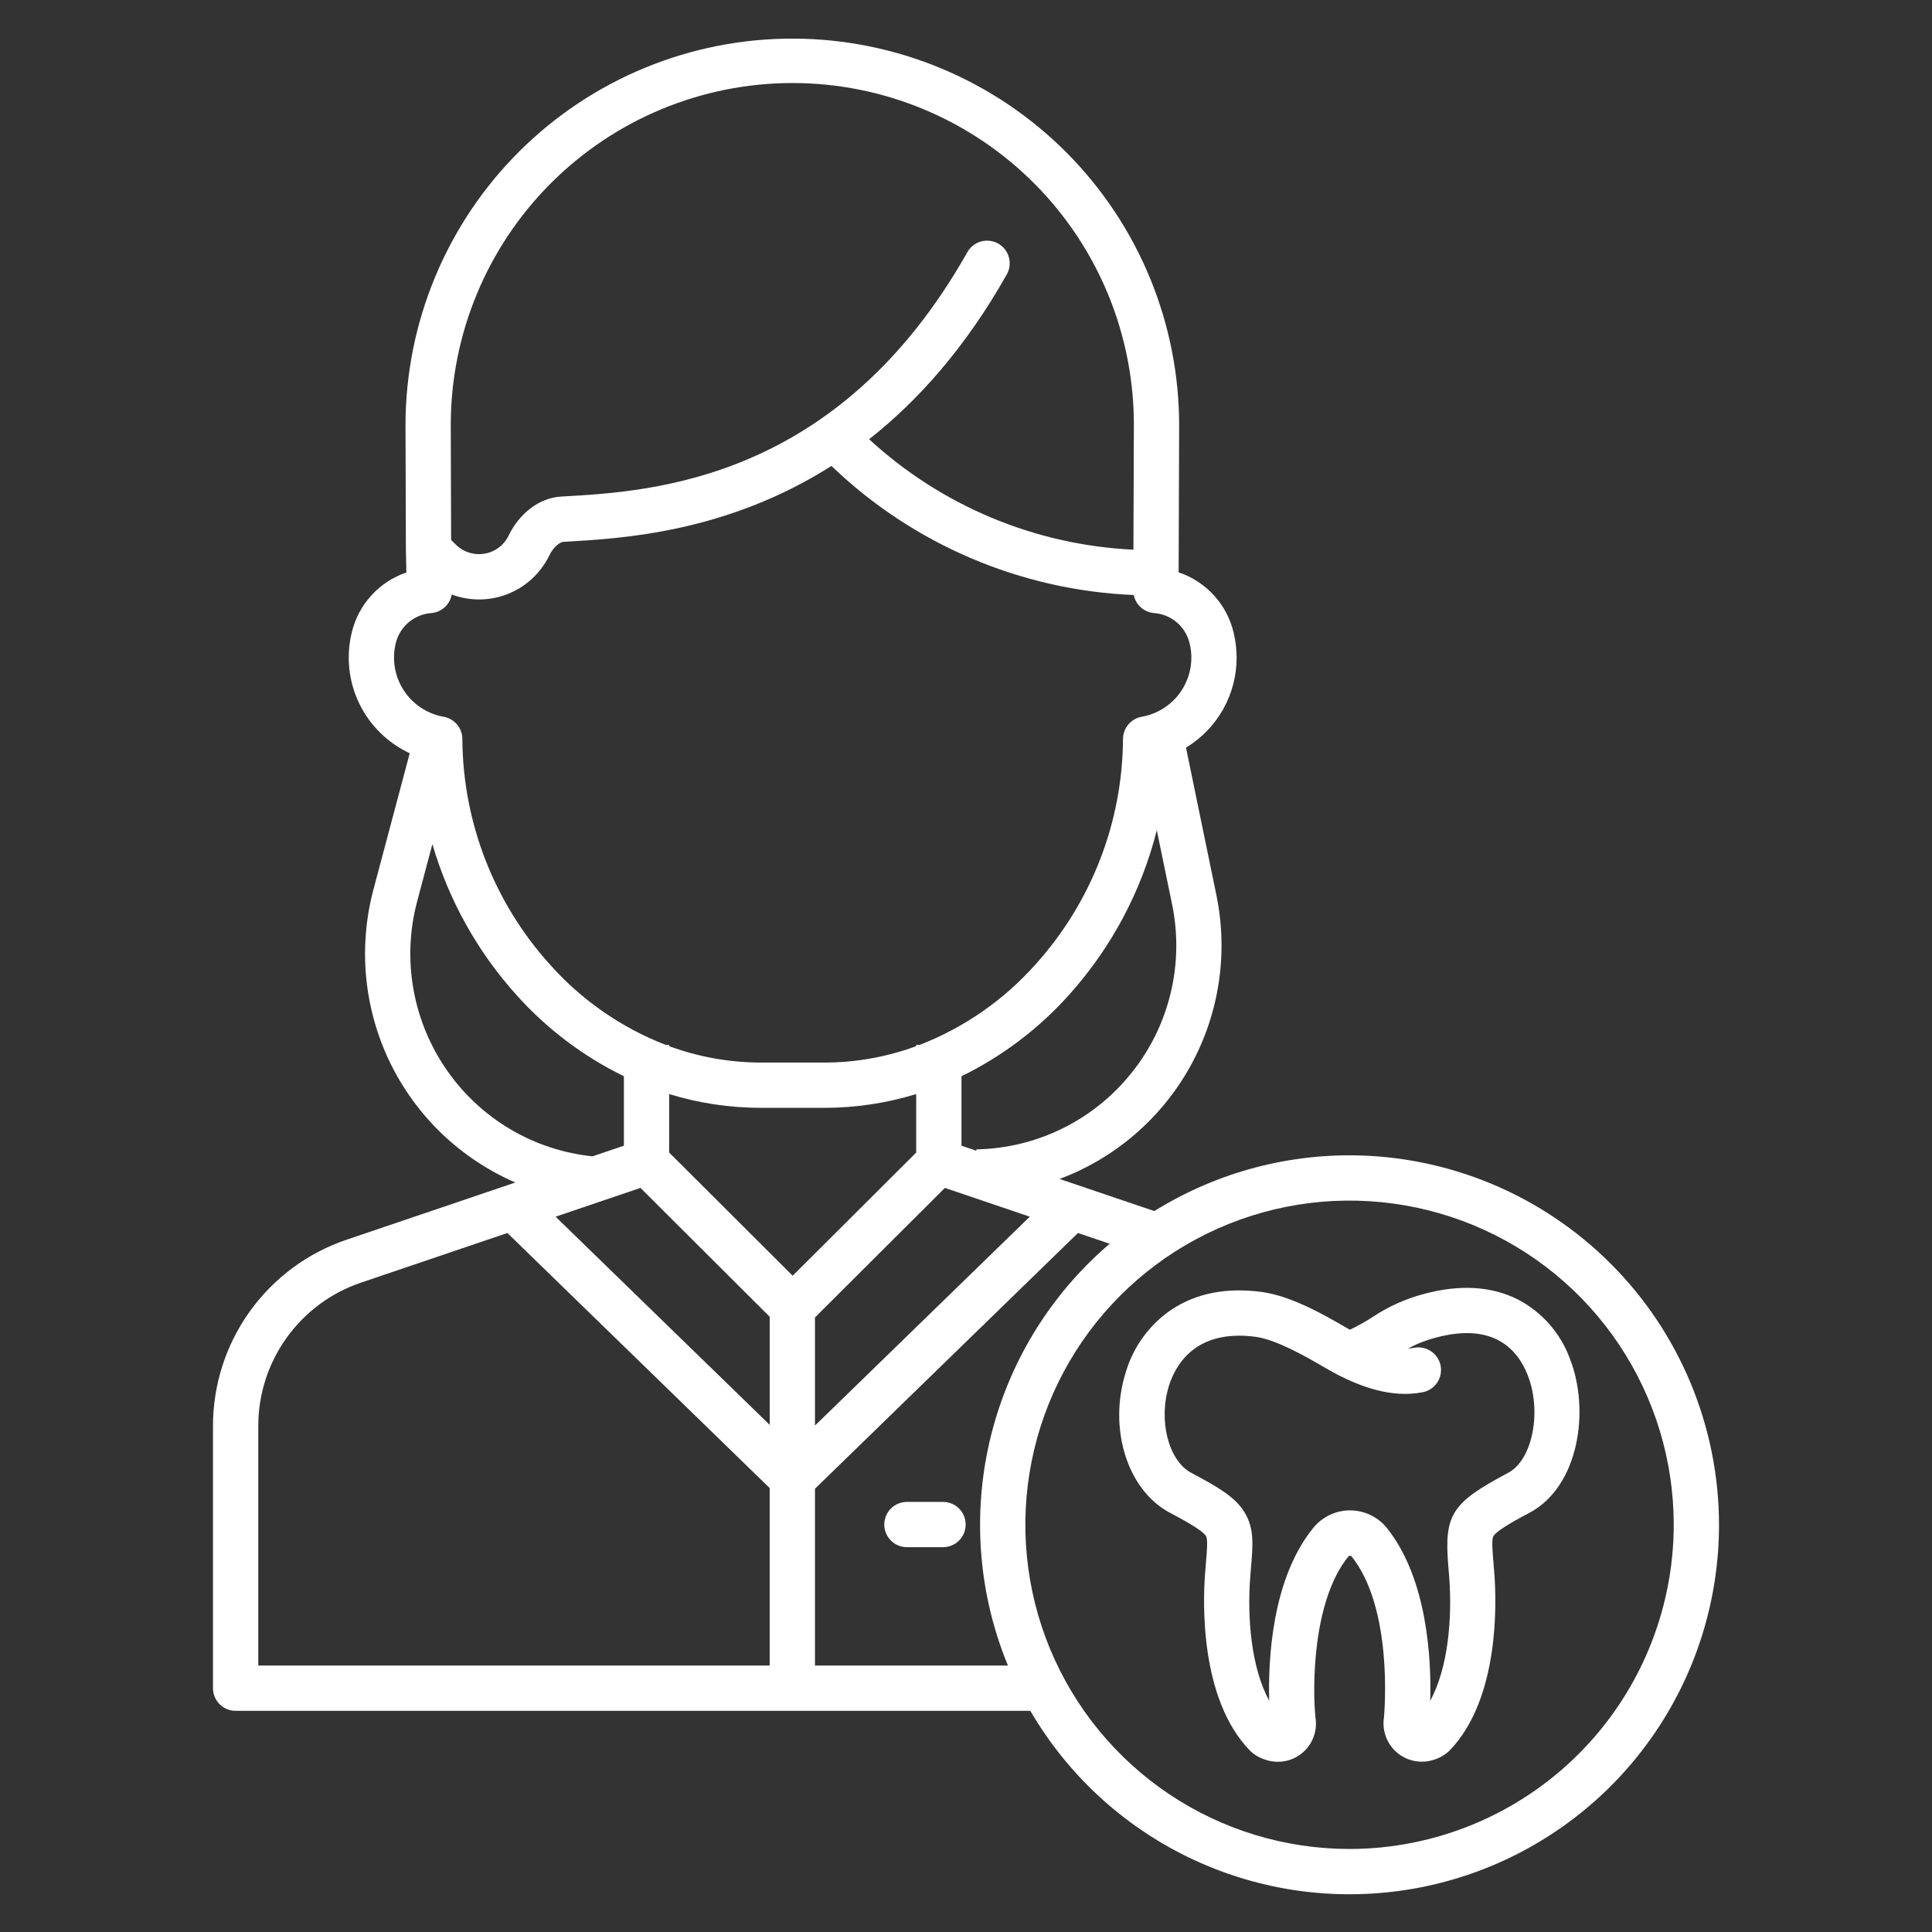
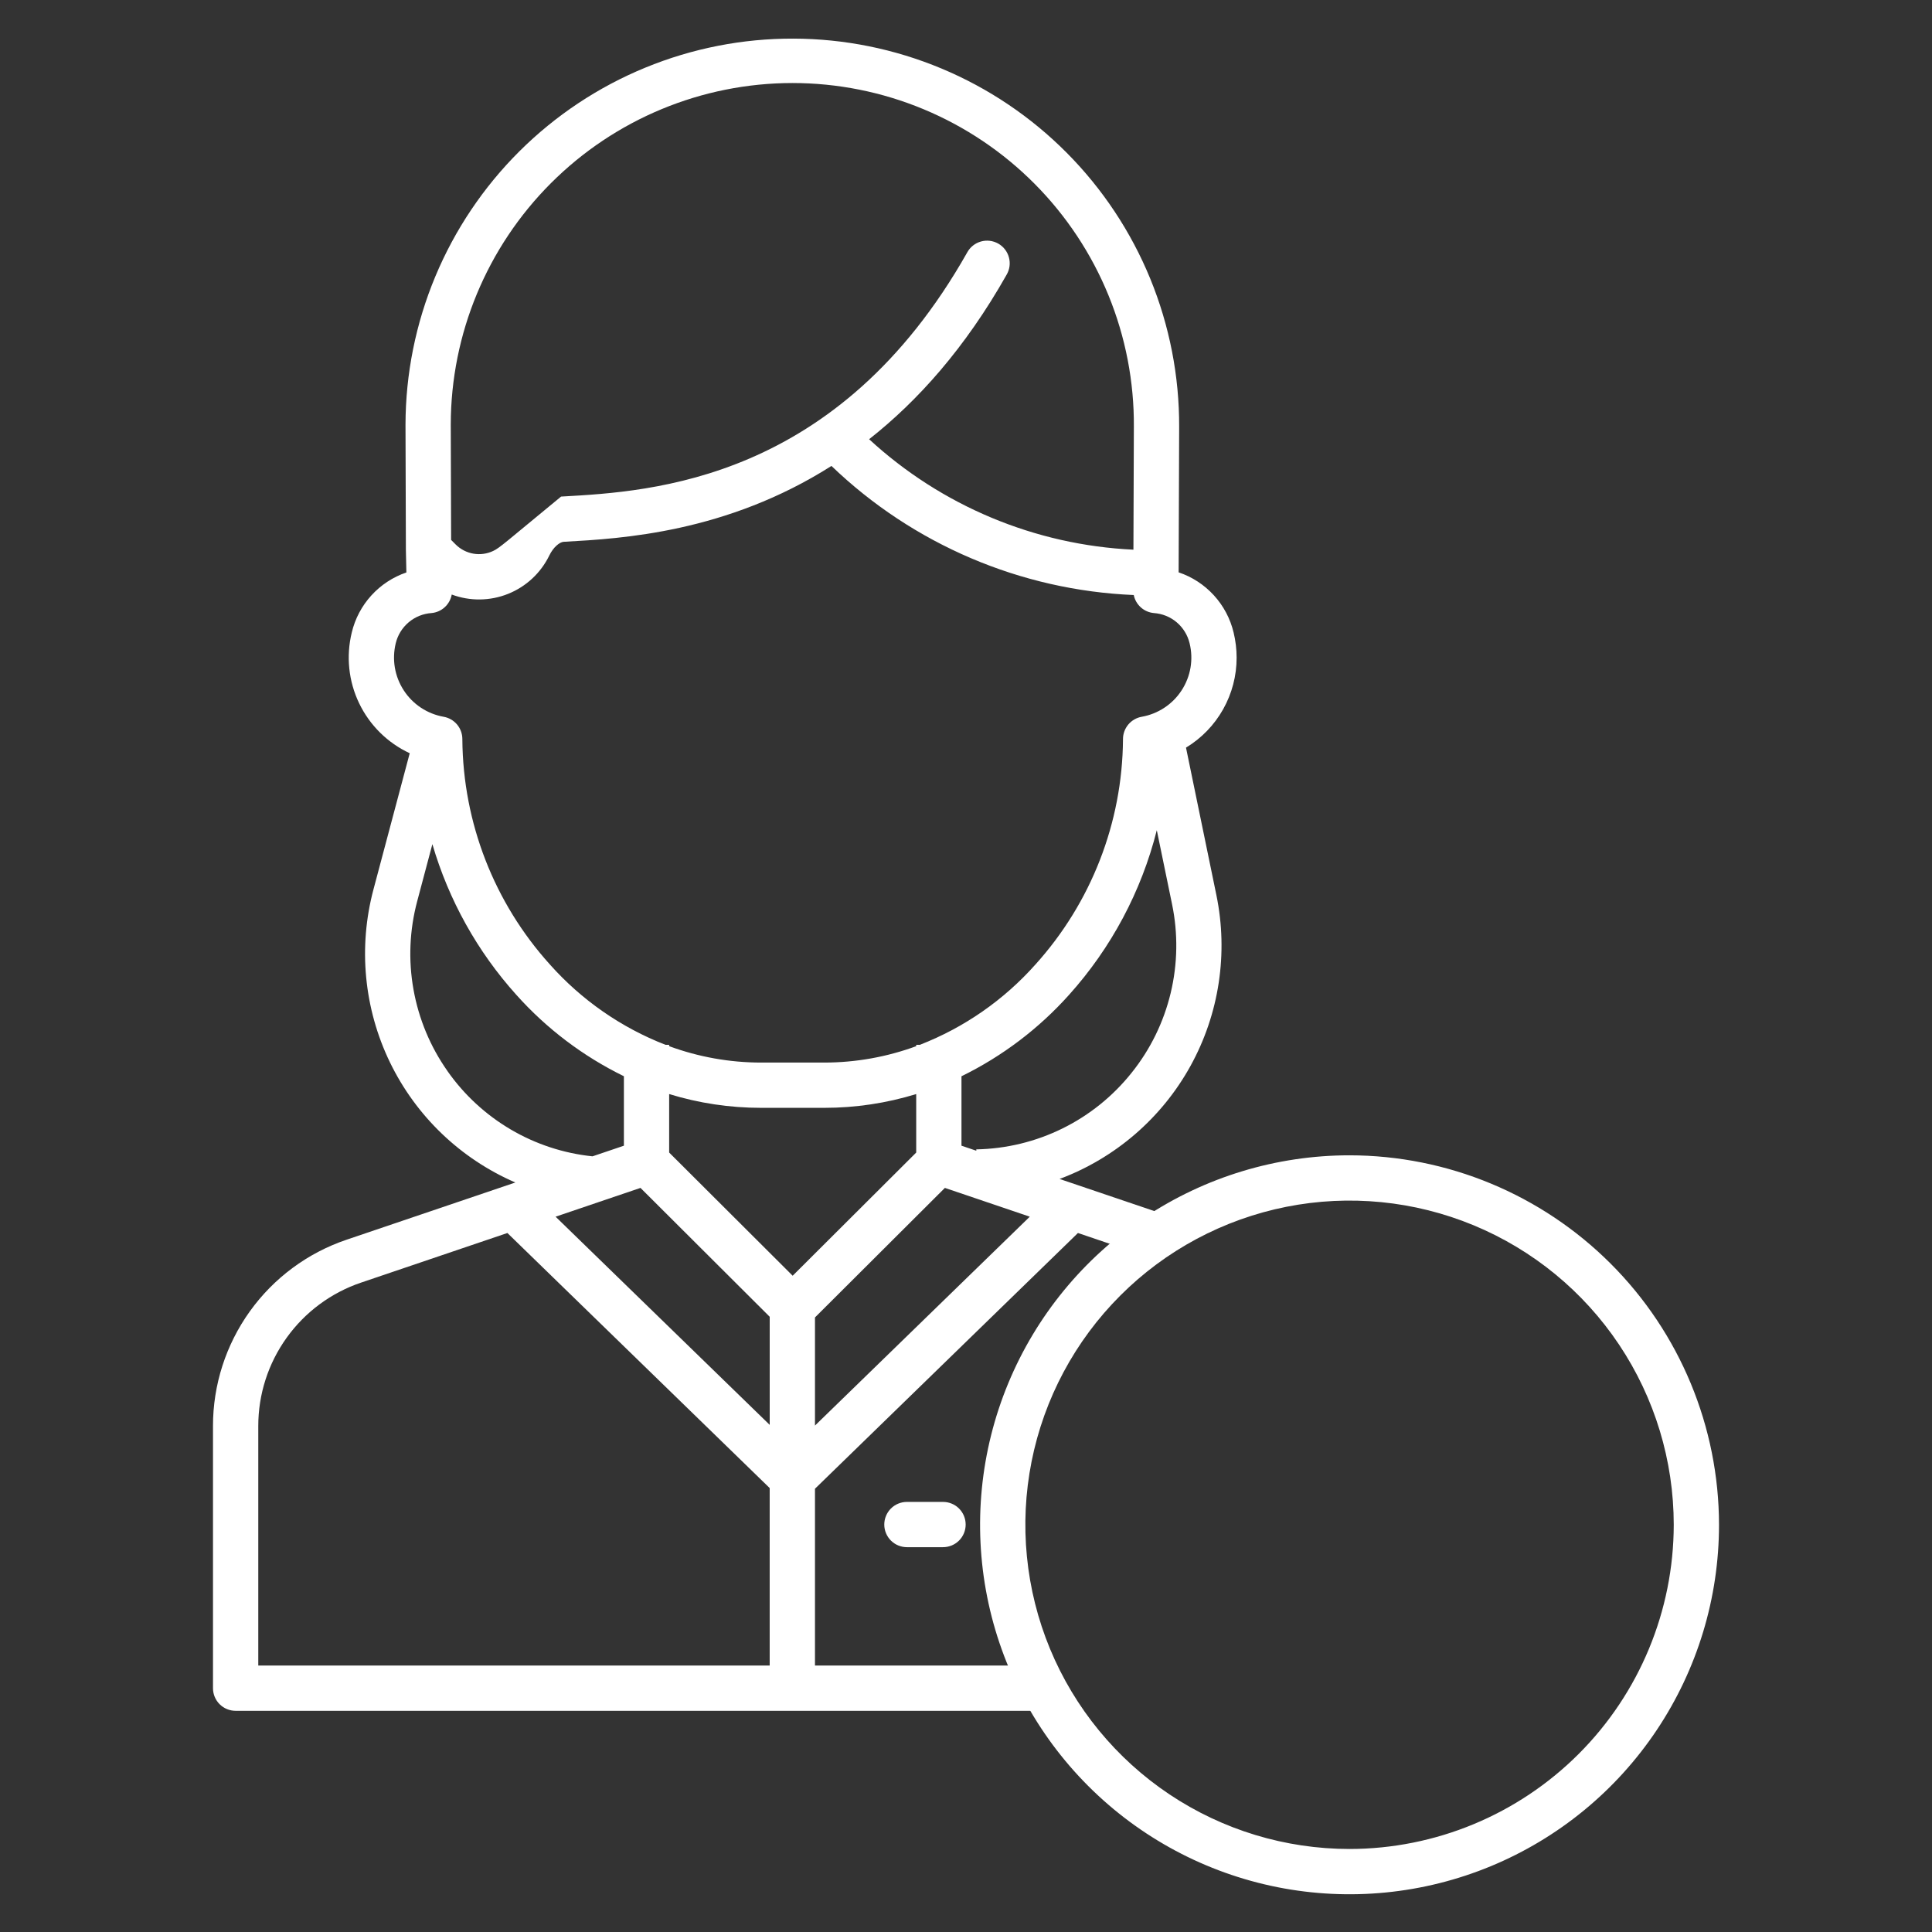
<svg xmlns="http://www.w3.org/2000/svg" width="70" height="70" viewBox="0 0 70 70" fill="white">
  <rect x="0" y="0" width="70" height="70" fill="#333333" stroke="none" />
  <path d="M32.859 54.417C32.642 54.417 32.433 54.503 32.279 54.657C32.126 54.811 32.039 55.02 32.039 55.237C32.039 55.455 32.126 55.663 32.279 55.817C32.433 55.971 32.642 56.057 32.859 56.057H34.168C34.385 56.057 34.594 55.971 34.748 55.817C34.902 55.663 34.988 55.455 34.988 55.237C34.988 55.02 34.902 54.811 34.748 54.657C34.594 54.503 34.385 54.417 34.168 54.417H32.859Z" fill="inherit" />
-   <path d="M44.805 23.828C44.805 23.521 44.768 23.216 44.696 22.918C44.576 22.415 44.33 21.951 43.982 21.57C43.633 21.188 43.194 20.901 42.704 20.737L42.723 15.469C42.73 13.627 42.374 11.803 41.676 10.098C40.977 8.394 39.95 6.845 38.652 5.538C37.354 4.231 35.812 3.193 34.113 2.483C32.413 1.773 30.591 1.404 28.749 1.399C26.908 1.393 25.083 1.751 23.38 2.451C21.676 3.151 20.128 4.18 18.822 5.479C17.517 6.778 16.48 8.321 15.771 10.021C15.062 11.721 14.696 13.544 14.692 15.385L14.706 19.903V19.922L14.724 20.741C14.237 20.907 13.8 21.194 13.454 21.575C13.108 21.955 12.864 22.417 12.745 22.918C12.535 23.777 12.629 24.683 13.012 25.48C13.395 26.278 14.043 26.918 14.845 27.291L13.531 32.227C12.974 34.319 13.186 36.542 14.129 38.491C15.073 40.439 16.685 41.984 18.672 42.844L12.557 44.917C11.145 45.395 9.919 46.303 9.051 47.514C8.183 48.725 7.716 50.177 7.717 51.667V61.166C7.717 61.384 7.803 61.592 7.957 61.746C8.111 61.9 8.32 61.986 8.537 61.986H37.875V60.346H29.528V53.94L39.056 44.674L41.897 45.637L42.424 44.083L38.39 42.716C40.408 41.961 42.09 40.51 43.132 38.624C44.174 36.738 44.507 34.541 44.072 32.431L42.971 27.088C43.532 26.749 43.995 26.27 44.316 25.699C44.637 25.128 44.806 24.483 44.805 23.828ZM28.708 3.008C30.34 3.008 31.955 3.33 33.462 3.957C34.968 4.584 36.336 5.502 37.486 6.66C38.636 7.817 39.546 9.191 40.163 10.701C40.78 12.212 41.093 13.829 41.082 15.461L41.066 19.916C37.503 19.748 34.113 18.331 31.49 15.914C33.25 14.529 34.969 12.614 36.472 9.953C36.527 9.859 36.562 9.755 36.577 9.648C36.591 9.54 36.584 9.43 36.555 9.325C36.527 9.22 36.478 9.122 36.411 9.036C36.345 8.95 36.262 8.879 36.167 8.825C36.072 8.772 35.968 8.738 35.86 8.725C35.752 8.712 35.643 8.721 35.538 8.751C35.434 8.781 35.336 8.831 35.251 8.899C35.166 8.967 35.096 9.051 35.044 9.146C30.363 17.431 23.618 17.808 20.377 17.989L20.329 17.992C19.555 18.035 18.825 18.582 18.422 19.418C18.304 19.657 18.108 19.85 17.867 19.963C17.644 20.068 17.395 20.102 17.152 20.06C16.91 20.018 16.686 19.903 16.511 19.729L16.345 19.562L16.332 15.382C16.336 12.101 17.642 8.956 19.962 6.636C22.282 4.316 25.427 3.011 28.708 3.008ZM16.212 38.805C15.59 37.922 15.17 36.913 14.981 35.849C14.791 34.785 14.838 33.693 15.117 32.649L15.666 30.585C16.257 32.61 17.296 34.476 18.707 36.044C19.803 37.27 21.127 38.272 22.605 38.994V41.511L21.468 41.896C20.421 41.788 19.41 41.456 18.503 40.922C17.597 40.389 16.815 39.667 16.211 38.805H16.212ZM33.196 41.759L28.72 46.222L24.245 41.759V39.64C25.323 39.971 26.444 40.139 27.572 40.139H29.869C30.997 40.139 32.118 39.971 33.196 39.64V41.759ZM21.662 43.566V43.563L23.206 43.04L27.888 47.709V51.626L20.13 44.083L21.657 43.565L21.662 43.566ZM9.358 60.346V51.667C9.357 50.52 9.716 49.402 10.385 48.47C11.053 47.538 11.997 46.838 13.083 46.471L18.384 44.674L27.887 53.915V60.346L9.358 60.346ZM29.528 51.651V47.734L34.235 43.04L37.311 44.083L29.528 51.651ZM41.002 38.867C40.326 39.716 39.471 40.405 38.498 40.885C37.525 41.365 36.458 41.624 35.373 41.644L35.374 41.693L34.836 41.511V38.995C36.314 38.272 37.637 37.27 38.734 36.045C40.263 34.344 41.354 32.297 41.913 30.08L42.466 32.762C42.686 33.825 42.669 34.923 42.416 35.978C42.163 37.034 41.681 38.02 41.002 38.867L41.002 38.867ZM41.367 25.97C41.177 26.003 41.005 26.103 40.881 26.25C40.757 26.398 40.688 26.585 40.688 26.778V26.796C40.665 29.809 39.536 32.708 37.517 34.944C36.371 36.233 34.935 37.231 33.327 37.856H33.196V37.905C32.13 38.297 31.004 38.498 29.869 38.499H27.572C26.437 38.498 25.311 38.297 24.245 37.905V37.856H24.113C22.506 37.231 21.07 36.233 19.923 34.944C17.904 32.708 16.776 29.809 16.752 26.796V26.778C16.752 26.585 16.684 26.398 16.56 26.25C16.436 26.103 16.263 26.003 16.073 25.97C15.78 25.918 15.501 25.806 15.252 25.642C15.004 25.478 14.792 25.264 14.63 25.015C14.467 24.765 14.357 24.485 14.307 24.192C14.257 23.898 14.268 23.598 14.338 23.308C14.409 23.011 14.573 22.745 14.807 22.547C15.04 22.35 15.33 22.233 15.635 22.212C15.813 22.196 15.982 22.121 16.114 22C16.246 21.879 16.335 21.718 16.367 21.541C17.026 21.787 17.753 21.779 18.406 21.518C19.059 21.257 19.591 20.763 19.9 20.131C20.051 19.817 20.282 19.639 20.421 19.631L20.468 19.628C22.523 19.514 26.318 19.3 30.125 16.882C33.084 19.724 36.979 21.387 41.078 21.559C41.113 21.732 41.203 21.888 41.334 22.006C41.465 22.124 41.631 22.196 41.806 22.212C42.111 22.233 42.401 22.35 42.634 22.547C42.867 22.745 43.031 23.011 43.102 23.308C43.173 23.598 43.184 23.898 43.134 24.192C43.084 24.485 42.974 24.765 42.811 25.015C42.649 25.264 42.437 25.478 42.188 25.642C41.94 25.806 41.661 25.918 41.367 25.97H41.367Z" fill="inherit" />
+   <path d="M44.805 23.828C44.805 23.521 44.768 23.216 44.696 22.918C44.576 22.415 44.33 21.951 43.982 21.57C43.633 21.188 43.194 20.901 42.704 20.737L42.723 15.469C42.73 13.627 42.374 11.803 41.676 10.098C40.977 8.394 39.95 6.845 38.652 5.538C37.354 4.231 35.812 3.193 34.113 2.483C32.413 1.773 30.591 1.404 28.749 1.399C26.908 1.393 25.083 1.751 23.38 2.451C21.676 3.151 20.128 4.18 18.822 5.479C17.517 6.778 16.48 8.321 15.771 10.021C15.062 11.721 14.696 13.544 14.692 15.385L14.706 19.903V19.922L14.724 20.741C14.237 20.907 13.8 21.194 13.454 21.575C13.108 21.955 12.864 22.417 12.745 22.918C12.535 23.777 12.629 24.683 13.012 25.48C13.395 26.278 14.043 26.918 14.845 27.291L13.531 32.227C12.974 34.319 13.186 36.542 14.129 38.491C15.073 40.439 16.685 41.984 18.672 42.844L12.557 44.917C11.145 45.395 9.919 46.303 9.051 47.514C8.183 48.725 7.716 50.177 7.717 51.667V61.166C7.717 61.384 7.803 61.592 7.957 61.746C8.111 61.9 8.32 61.986 8.537 61.986H37.875V60.346H29.528V53.94L39.056 44.674L41.897 45.637L42.424 44.083L38.39 42.716C40.408 41.961 42.09 40.51 43.132 38.624C44.174 36.738 44.507 34.541 44.072 32.431L42.971 27.088C43.532 26.749 43.995 26.27 44.316 25.699C44.637 25.128 44.806 24.483 44.805 23.828ZM28.708 3.008C30.34 3.008 31.955 3.33 33.462 3.957C34.968 4.584 36.336 5.502 37.486 6.66C38.636 7.817 39.546 9.191 40.163 10.701C40.78 12.212 41.093 13.829 41.082 15.461L41.066 19.916C37.503 19.748 34.113 18.331 31.49 15.914C33.25 14.529 34.969 12.614 36.472 9.953C36.527 9.859 36.562 9.755 36.577 9.648C36.591 9.54 36.584 9.43 36.555 9.325C36.527 9.22 36.478 9.122 36.411 9.036C36.345 8.95 36.262 8.879 36.167 8.825C36.072 8.772 35.968 8.738 35.86 8.725C35.752 8.712 35.643 8.721 35.538 8.751C35.434 8.781 35.336 8.831 35.251 8.899C35.166 8.967 35.096 9.051 35.044 9.146C30.363 17.431 23.618 17.808 20.377 17.989L20.329 17.992C18.304 19.657 18.108 19.85 17.867 19.963C17.644 20.068 17.395 20.102 17.152 20.06C16.91 20.018 16.686 19.903 16.511 19.729L16.345 19.562L16.332 15.382C16.336 12.101 17.642 8.956 19.962 6.636C22.282 4.316 25.427 3.011 28.708 3.008ZM16.212 38.805C15.59 37.922 15.17 36.913 14.981 35.849C14.791 34.785 14.838 33.693 15.117 32.649L15.666 30.585C16.257 32.61 17.296 34.476 18.707 36.044C19.803 37.27 21.127 38.272 22.605 38.994V41.511L21.468 41.896C20.421 41.788 19.41 41.456 18.503 40.922C17.597 40.389 16.815 39.667 16.211 38.805H16.212ZM33.196 41.759L28.72 46.222L24.245 41.759V39.64C25.323 39.971 26.444 40.139 27.572 40.139H29.869C30.997 40.139 32.118 39.971 33.196 39.64V41.759ZM21.662 43.566V43.563L23.206 43.04L27.888 47.709V51.626L20.13 44.083L21.657 43.565L21.662 43.566ZM9.358 60.346V51.667C9.357 50.52 9.716 49.402 10.385 48.47C11.053 47.538 11.997 46.838 13.083 46.471L18.384 44.674L27.887 53.915V60.346L9.358 60.346ZM29.528 51.651V47.734L34.235 43.04L37.311 44.083L29.528 51.651ZM41.002 38.867C40.326 39.716 39.471 40.405 38.498 40.885C37.525 41.365 36.458 41.624 35.373 41.644L35.374 41.693L34.836 41.511V38.995C36.314 38.272 37.637 37.27 38.734 36.045C40.263 34.344 41.354 32.297 41.913 30.08L42.466 32.762C42.686 33.825 42.669 34.923 42.416 35.978C42.163 37.034 41.681 38.02 41.002 38.867L41.002 38.867ZM41.367 25.97C41.177 26.003 41.005 26.103 40.881 26.25C40.757 26.398 40.688 26.585 40.688 26.778V26.796C40.665 29.809 39.536 32.708 37.517 34.944C36.371 36.233 34.935 37.231 33.327 37.856H33.196V37.905C32.13 38.297 31.004 38.498 29.869 38.499H27.572C26.437 38.498 25.311 38.297 24.245 37.905V37.856H24.113C22.506 37.231 21.07 36.233 19.923 34.944C17.904 32.708 16.776 29.809 16.752 26.796V26.778C16.752 26.585 16.684 26.398 16.56 26.25C16.436 26.103 16.263 26.003 16.073 25.97C15.78 25.918 15.501 25.806 15.252 25.642C15.004 25.478 14.792 25.264 14.63 25.015C14.467 24.765 14.357 24.485 14.307 24.192C14.257 23.898 14.268 23.598 14.338 23.308C14.409 23.011 14.573 22.745 14.807 22.547C15.04 22.35 15.33 22.233 15.635 22.212C15.813 22.196 15.982 22.121 16.114 22C16.246 21.879 16.335 21.718 16.367 21.541C17.026 21.787 17.753 21.779 18.406 21.518C19.059 21.257 19.591 20.763 19.9 20.131C20.051 19.817 20.282 19.639 20.421 19.631L20.468 19.628C22.523 19.514 26.318 19.3 30.125 16.882C33.084 19.724 36.979 21.387 41.078 21.559C41.113 21.732 41.203 21.888 41.334 22.006C41.465 22.124 41.631 22.196 41.806 22.212C42.111 22.233 42.401 22.35 42.634 22.547C42.867 22.745 43.031 23.011 43.102 23.308C43.173 23.598 43.184 23.898 43.134 24.192C43.084 24.485 42.974 24.765 42.811 25.015C42.649 25.264 42.437 25.478 42.188 25.642C41.94 25.806 41.661 25.918 41.367 25.97H41.367Z" fill="inherit" />
  <path d="M48.897 41.859C46.249 41.859 43.661 42.644 41.459 44.115C39.258 45.586 37.542 47.677 36.529 50.123C35.516 52.569 35.251 55.261 35.767 57.858C36.283 60.454 37.559 62.84 39.431 64.712C41.303 66.584 43.688 67.859 46.285 68.376C48.882 68.892 51.573 68.627 54.02 67.614C56.466 66.6 58.556 64.885 60.027 62.683C61.498 60.482 62.283 57.894 62.283 55.246C62.279 51.697 60.868 48.294 58.358 45.785C55.848 43.275 52.446 41.863 48.897 41.859ZM48.897 66.992C46.573 66.992 44.302 66.303 42.371 65.013C40.439 63.722 38.934 61.887 38.044 59.741C37.156 57.595 36.923 55.233 37.376 52.954C37.829 50.676 38.948 48.583 40.591 46.94C42.233 45.297 44.327 44.179 46.605 43.725C48.883 43.272 51.245 43.505 53.392 44.394C55.538 45.283 57.373 46.788 58.663 48.72C59.954 50.652 60.643 52.923 60.643 55.246C60.639 58.36 59.401 61.346 57.199 63.548C54.996 65.75 52.011 66.989 48.897 66.992Z" fill="inherit" />
-   <path d="M54.995 47.082C54.032 46.597 52.882 46.531 51.576 46.886C50.919 47.061 50.295 47.343 49.73 47.72C49.466 47.891 49.192 48.044 48.908 48.179L48.77 48.099C47.979 47.642 46.783 46.952 45.706 46.809C44.441 46.641 43.347 46.855 42.456 47.443C41.659 47.98 41.073 48.776 40.796 49.696C40.141 51.744 40.841 53.991 42.39 54.811C42.797 55.027 43.554 55.428 43.693 55.652C43.766 55.77 43.734 56.15 43.693 56.632C43.683 56.752 43.673 56.88 43.662 57.018C43.583 58.047 43.468 61.548 45.284 63.424C45.439 63.576 45.628 63.689 45.835 63.753C46.061 63.833 46.304 63.854 46.54 63.812C46.777 63.77 46.998 63.668 47.182 63.514C47.367 63.361 47.508 63.162 47.592 62.937C47.676 62.712 47.7 62.47 47.662 62.233C47.55 61.121 47.553 57.98 48.863 56.385C48.877 56.373 48.895 56.367 48.914 56.367C48.933 56.367 48.951 56.373 48.966 56.385C50.462 58.252 50.172 61.917 50.143 62.237C50.107 62.473 50.134 62.714 50.219 62.937C50.304 63.16 50.445 63.357 50.629 63.51C50.813 63.662 51.032 63.764 51.267 63.807C51.502 63.85 51.744 63.831 51.969 63.753C52.177 63.689 52.366 63.577 52.521 63.425C54.337 61.548 54.222 58.046 54.143 57.018C54.133 56.881 54.122 56.753 54.112 56.634C54.071 56.152 54.04 55.771 54.112 55.654C54.251 55.429 55.009 55.027 55.416 54.811C57.206 53.861 57.621 51.097 56.874 49.211C56.533 48.293 55.864 47.534 54.995 47.082ZM54.647 53.361C52.582 54.458 52.318 54.872 52.477 56.771C52.487 56.886 52.498 57.01 52.508 57.143C52.619 58.603 52.477 60.416 51.82 61.621C51.86 60.196 51.742 57.224 50.246 55.358C50.087 55.161 49.885 55.002 49.657 54.893C49.428 54.783 49.178 54.725 48.924 54.724C48.671 54.722 48.42 54.777 48.19 54.884C47.961 54.992 47.757 55.148 47.595 55.343C46.067 57.203 45.945 60.191 45.986 61.621C45.328 60.416 45.186 58.604 45.298 57.143C45.308 57.009 45.319 56.885 45.328 56.77C45.397 55.955 45.446 55.367 45.088 54.788C44.769 54.273 44.234 53.931 43.157 53.361C42.332 52.924 41.959 51.445 42.358 50.195C42.608 49.416 43.346 48.151 45.49 48.435C46.244 48.535 47.312 49.151 47.949 49.52C48.173 49.649 48.367 49.761 48.521 49.838C49.263 50.207 50.382 50.67 51.54 50.444C51.647 50.424 51.748 50.384 51.839 50.325C51.93 50.265 52.008 50.189 52.069 50.099C52.13 50.009 52.172 49.908 52.194 49.802C52.216 49.696 52.216 49.587 52.196 49.48C52.175 49.374 52.133 49.273 52.073 49.183C52.013 49.093 51.935 49.015 51.845 48.955C51.755 48.895 51.654 48.853 51.548 48.833C51.441 48.812 51.332 48.812 51.226 48.834C51.158 48.847 51.089 48.856 51.02 48.86C51.331 48.689 51.663 48.558 52.007 48.469C54.103 47.898 54.98 48.886 55.348 49.815C55.873 51.139 55.526 52.895 54.647 53.361Z" fill="inherit" />
</svg>